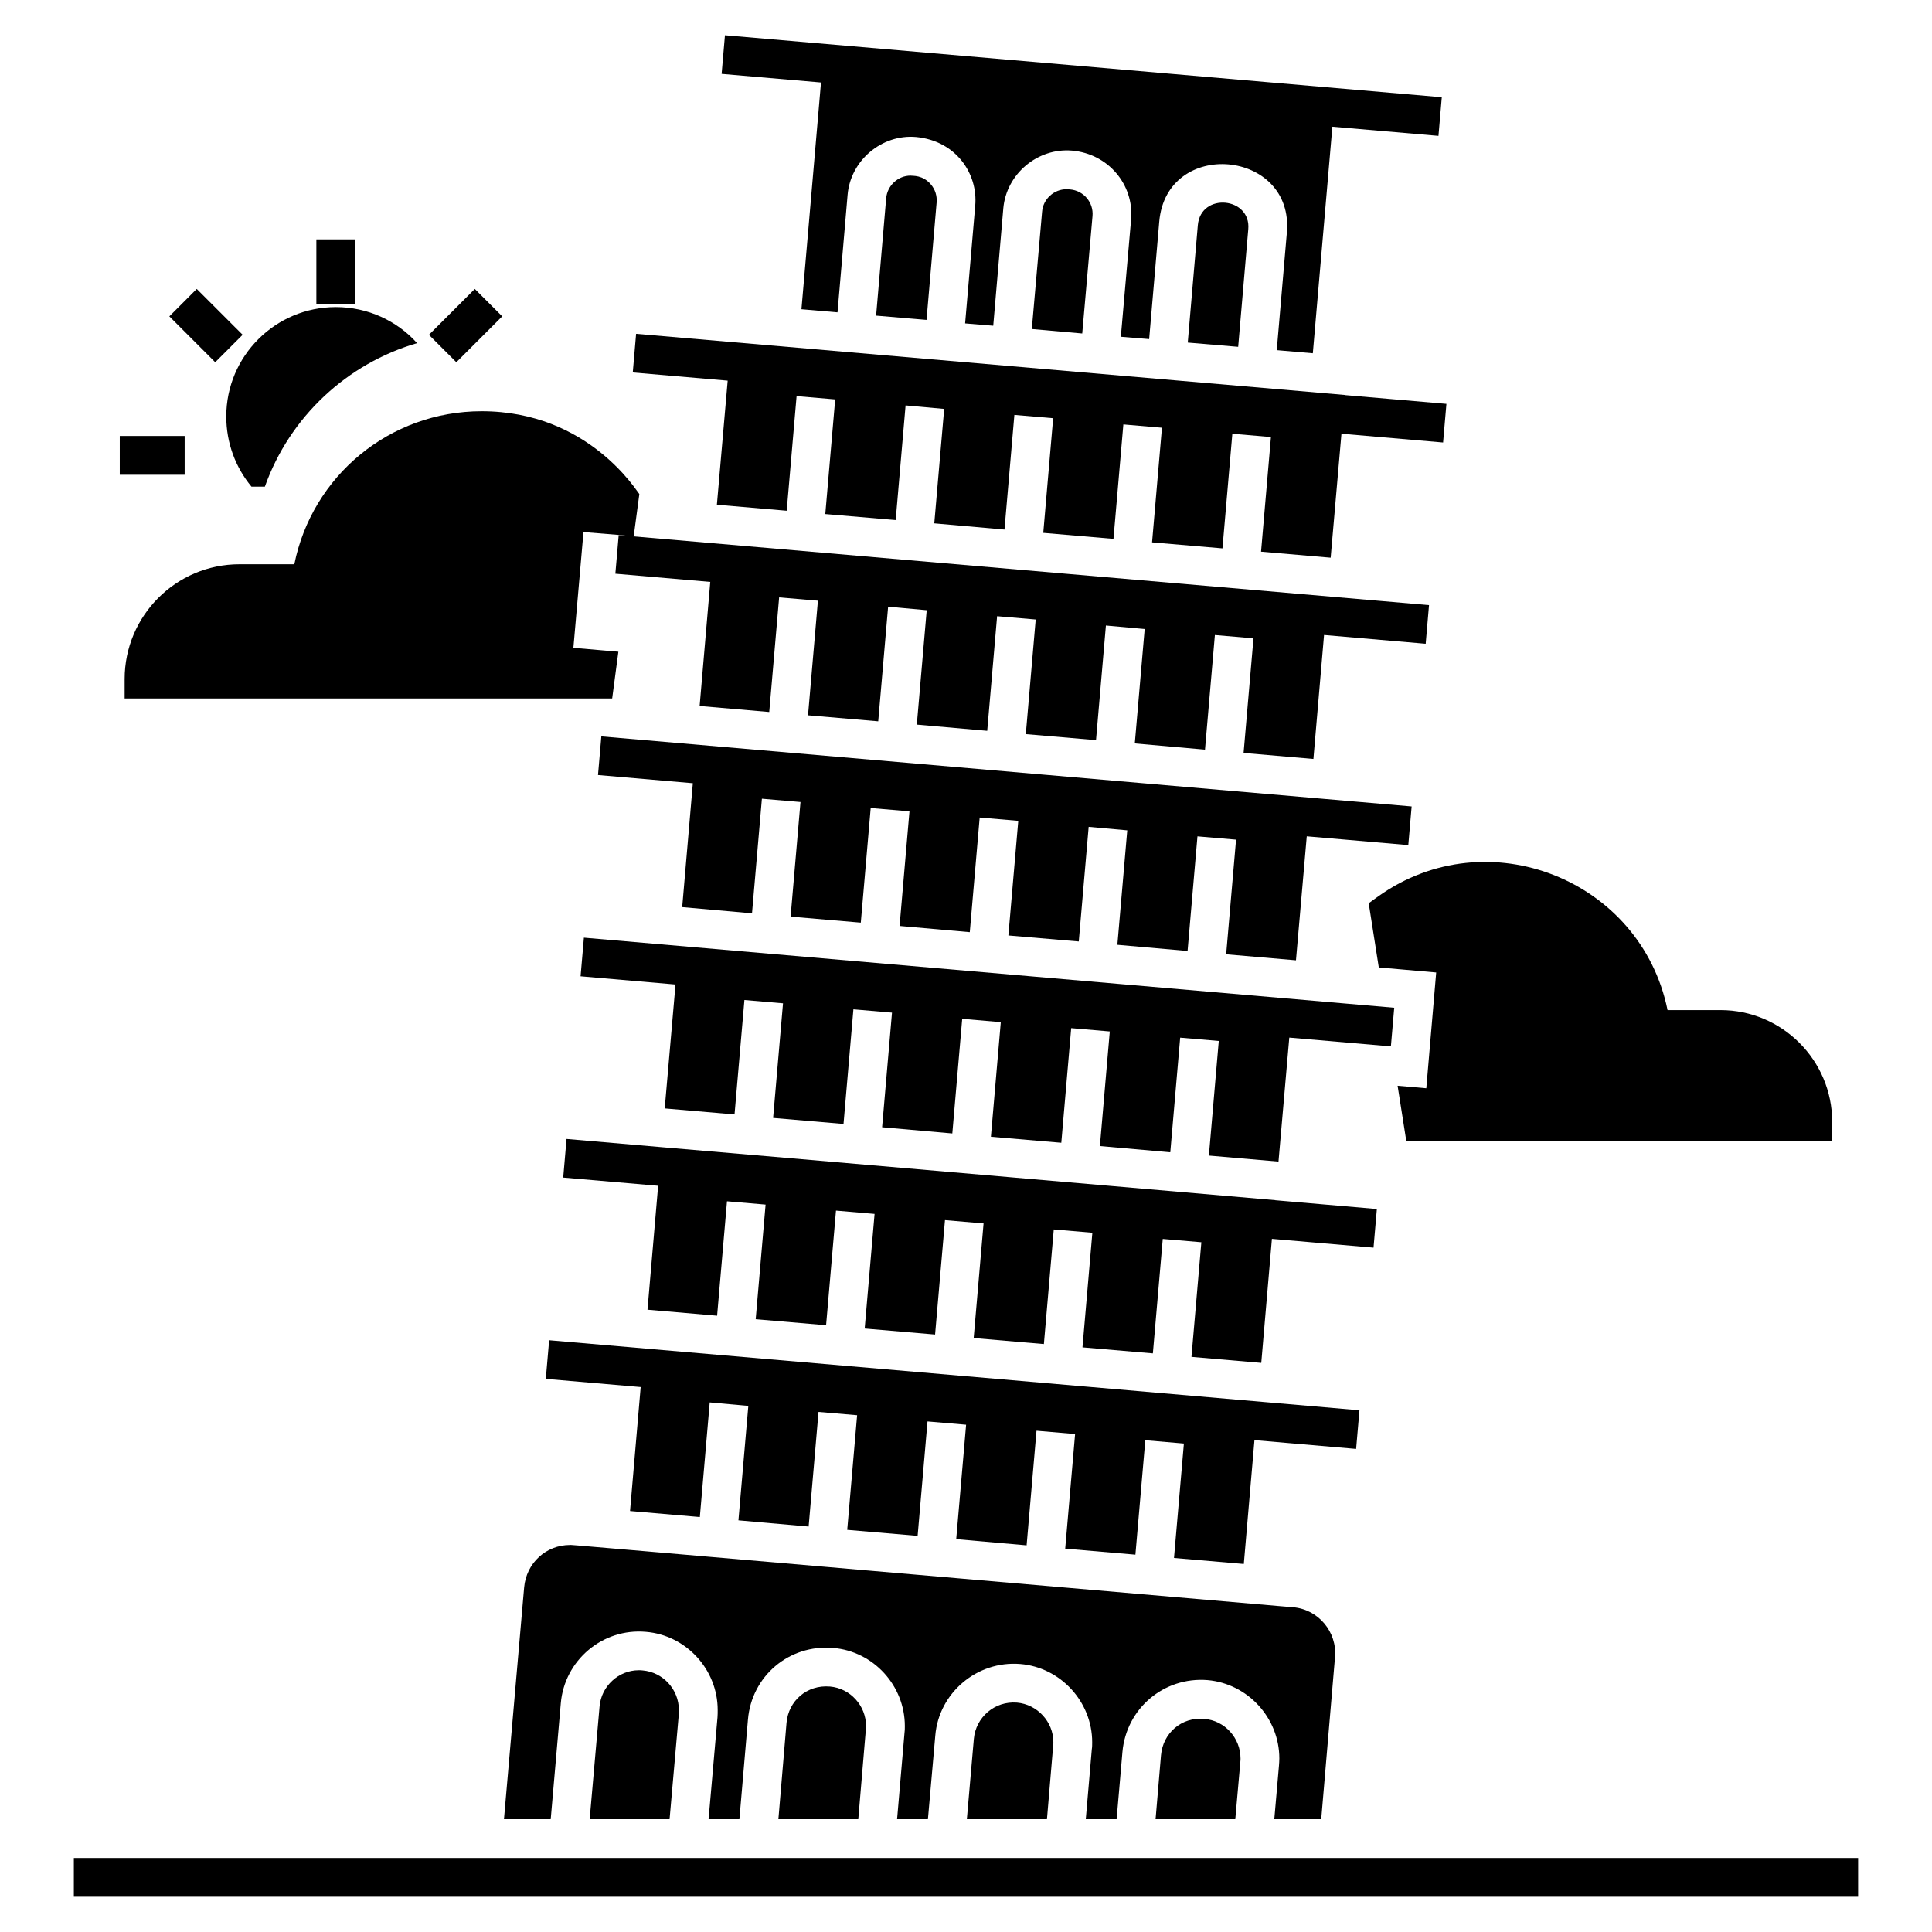
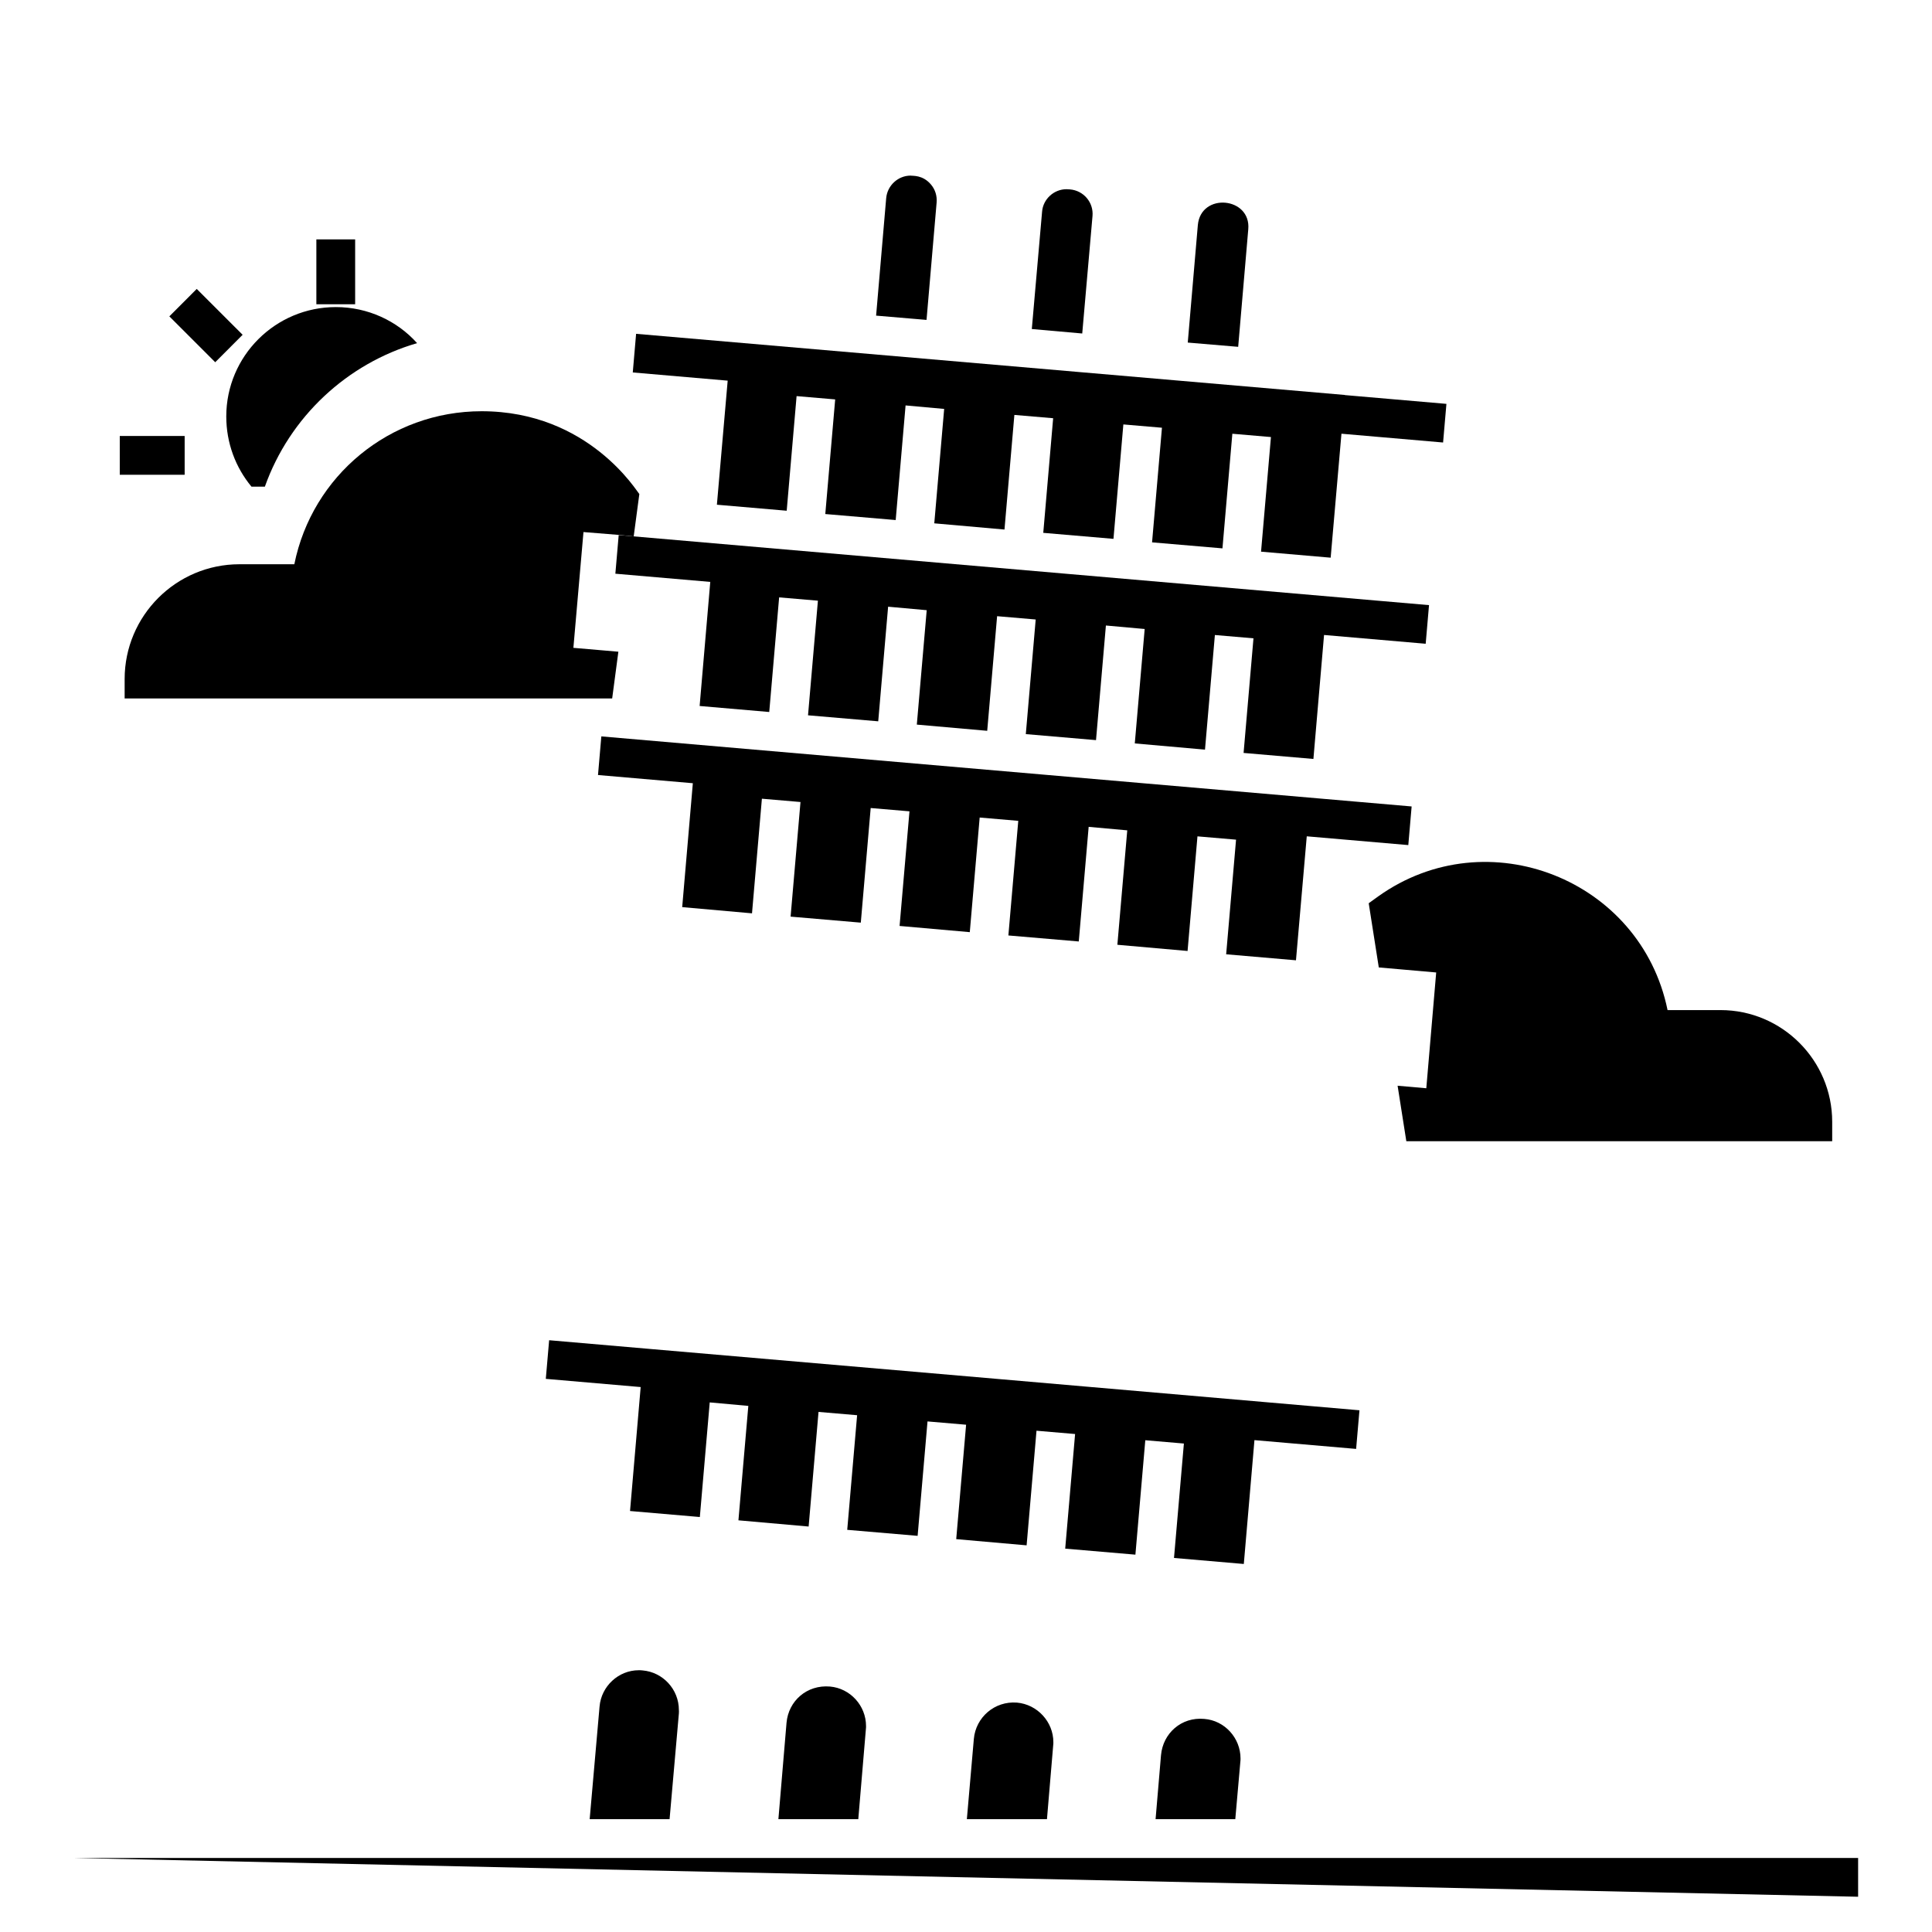
<svg xmlns="http://www.w3.org/2000/svg" fill="#000000" width="800px" height="800px" version="1.1" viewBox="144 144 512 512">
  <g>
    <path d="m313.43 274.93-1.492 11.203c-4.012-0.41-1.75-0.184-13.312-1.133l-2.672 30.684 11.922 1.027-1.645 12.387h-129.2v-5.141c0-16.754 13.617-30.426 30.426-30.426h14.543c4.727-23.434 25.285-40.551 49.645-40.551 28.445 0.004 41.273 21.508 41.785 21.949z" />
    <path d="m629.55 441.29v5.141h-112.86l-2.312-14.699 7.606 0.668 2.621-30.684-15.211-1.336-2.672-17.012 2.57-1.852c28.879-20.551 69.555-4.484 76.629 30.168h14.031c16.34 0.004 29.598 13.316 29.598 29.605z" />
    <path d="m227.84 207.44h10.277v17.191h-10.277z" />
    <path d="m196.14 220.57 12.16 12.156-7.266 7.269-12.16-12.156z" />
    <path d="m175.74 259.54h17.195v10.277h-17.195z" />
-     <path d="m269.83 220.57 7.266 7.266-12.16 12.16-7.266-7.266z" />
    <path d="m314.3 586.68c-0.359-0.051-0.668-0.051-1.027-0.051-5.344 0-9.918 4.215-10.383 9.609l-2.621 29.859h21.176l2.465-28.008c0.051-0.41 0-0.668 0-0.926 0-5.449-4.215-10.023-9.609-10.484z" />
    <path d="m363.95 590.95c-6.117-0.516-11 3.805-11.512 9.609l-2.156 25.543h21.172l2.004-23.742c0.051-0.41 0.051-0.668 0.051-0.926 0-5.449-4.215-10.023-9.559-10.484z" />
    <path d="m378.85 196.5-2.672 31.145 10.332 0.875 3.031 0.258 2.672-31.094c0.152-1.746-0.359-3.441-1.492-4.781-2.223-2.629-4.883-2.242-5.394-2.363-3.344 0-6.172 2.621-6.477 5.961z" />
    <path d="m413.49 595.21c-5.91-0.461-10.895 3.906-11.41 9.609l-1.852 21.277h21.227l1.645-19.477c0.051-0.359 0.051-0.617 0.051-0.926 0.004-5.398-4.262-10.023-9.66-10.484z" />
    <path d="m426.64 194.14c-3.34 0-6.219 2.621-6.477 5.961l-2.723 31.094 13.363 1.184 2.723-31.145c0.309-3.598-2.363-6.734-5.961-7.039z" />
    <path d="m463.14 599.53c-6.062-0.566-10.945 3.805-11.461 9.609l-1.438 16.961h21.125l1.336-15.16c0.051-0.359 0.051-0.668 0.051-0.926-0.004-5.449-4.219-10.074-9.613-10.484z" />
    <path d="m461.44 203.64-2.672 31.145 13.363 1.129 2.672-31.145c0.781-8.574-12.559-9.84-13.363-1.129z" />
    <path d="m316.55 501.51-27.023-2.336-0.883 10.238 25.141 2.172-2.82 32.848 18.5 1.594 2.621-30.375 10.227 0.926-2.621 30.324 18.605 1.645 2.621-30.375 10.227 0.875-2.621 30.375 18.656 1.594 2.621-30.324 10.227 0.875-2.621 30.32 18.656 1.645 2.621-30.375 10.227 0.875-2.621 30.375 18.605 1.594 2.621-30.324 10.227 0.875-2.621 30.324 18.5 1.594 2.82-32.82 26.945 2.328 0.883-10.238c-12.051-1.043-177.48-15.379-187.72-16.227z" />
-     <path d="m481.95 462.05c-133.42-11.543-157.79-13.652-161.89-13.977l-25.922-2.242-0.883 10.238 25.156 2.172-2.82 32.84 18.449 1.594 2.621-30.324 10.227 0.875-2.621 30.375 18.656 1.594 2.621-30.375 10.227 0.875-2.621 30.375 18.656 1.594 2.621-30.32 10.227 0.875-2.621 30.375 18.605 1.594 2.621-30.375 10.227 0.875-2.621 30.375 18.656 1.594 2.621-30.324 10.227 0.875-2.621 30.375 18.5 1.594 2.82-32.867 26.93 2.328 0.883-10.238-26.934-2.328z" />
-     <path d="m298.74 392.49-0.883 10.238 25.16 2.176-2.859 32.836 18.5 1.594 2.621-30.324 10.227 0.875-2.621 30.375 18.656 1.594 2.621-30.375 10.227 0.875-2.621 30.375 18.605 1.645 2.621-30.375 10.227 0.875-2.621 30.375 18.656 1.594 2.621-30.375 10.227 0.875-2.621 30.375 18.656 1.645 2.621-30.375 10.227 0.875-2.621 30.375 18.449 1.594 2.859-32.859 26.926 2.328 0.883-10.238c-4.465-0.398-8.066-0.707-214.74-18.57z" />
    <path d="m303.36 339.15-0.883 10.238 25.133 2.172-2.82 32.836 18.5 1.645 2.621-30.375 10.227 0.875-2.621 30.375 18.605 1.594 2.621-30.375 10.277 0.875-2.621 30.375 18.605 1.645 2.621-30.375 10.227 0.875-2.621 30.375 18.656 1.594 2.621-30.375 10.227 0.926-2.621 30.324 18.605 1.645 2.621-30.375 10.227 0.875-2.621 30.375 18.5 1.594 2.859-32.855 26.91 2.324 0.883-10.238c-0.621-0.062-214.04-18.508-214.74-18.566z" />
    <path d="m307.96 285.8-0.883 10.238 25.152 2.172-2.82 32.883 18.449 1.594 2.621-30.375 10.277 0.875-2.621 30.375 18.605 1.594 2.621-30.375 10.227 0.926-2.621 30.32 18.656 1.645 2.621-30.375 10.227 0.875-2.621 30.375 18.605 1.594 2.621-30.375 10.277 0.926-2.621 30.324 18.605 1.645 2.621-30.375 10.227 0.875-2.621 30.375 18.504 1.594 2.82-32.855 26.934 2.328 0.883-10.238c-0.633-0.059-214.05-18.504-214.75-18.562z" />
-     <path d="m486.67 569.93-3.699-0.309c-197.81-17.113-187.02-16.188-187.89-16.188-6.426 0-11.613 4.832-12.18 11.254l-5.344 61.414h12.387l2.672-30.734c0.977-11.309 10.996-19.941 22.562-18.914 10.641 0.875 19.016 9.969 19.016 20.711 0 0.668 0 1.285-0.051 1.953l-2.363 26.98h8.172l2.262-26.414c0.977-11.461 10.844-19.941 22.562-18.965 10.691 0.875 19.016 9.969 19.016 20.711 0 0.668 0 1.285-0.102 1.953l-1.953 22.715h8.172l1.953-22.152c0.926-11.254 10.996-19.891 22.512-18.965 10.691 0.875 19.066 10.023 19.066 20.711 0 0.668 0 1.285-0.102 1.902l-1.594 18.5h8.172l1.543-17.832c1.027-11.461 10.945-19.941 22.562-19.016 10.637 0.926 19.016 10.023 19.016 20.762 0 0.617-0.051 1.285-0.102 1.953l-1.234 14.133h12.438l3.648-42.914c0.605-6.723-4.43-12.688-11.113-13.25z" />
-     <path d="m356.39 225.95 9.559 0.824 2.672-31.145c0.77-9.098 9.047-16.137 18.191-15.316 10.445 1 16.418 9.625 15.625 18.246l-2.672 31.145 7.453 0.617 2.672-31.145c0.82-9.098 9.098-16.035 18.191-15.266 9.609 0.824 16.445 8.992 15.676 18.191l-2.723 31.145 7.504 0.617 2.672-31.094c1.891-22.312 35.855-19.203 33.816 2.93l-2.672 31.094 9.559 0.824 5.18-60.043 28.113 2.43 0.883-10.238c-30.914-2.68-159.13-13.777-189.97-16.426l-0.883 10.238 26.336 2.277z" />
    <path d="m233 225.38c-16.035 0-29.035 13.004-29.035 28.984 0 7.039 2.465 13.516 6.68 18.605h3.547c6.578-18.5 21.789-32.637 40.344-38.031-5.297-5.91-13.055-9.559-21.535-9.559z" />
    <path d="m500.39 248.7 0.004-0.031c-1.086-0.094-157.12-13.551-187.82-16.203l-0.883 10.238 25.152 2.172-2.859 32.879 18.5 1.594 2.621-30.375 10.227 0.875-2.621 30.375 18.656 1.594 2.621-30.375 10.227 0.926-2.621 30.32 18.605 1.645 2.621-30.375 10.277 0.875-2.621 30.375 18.605 1.594 2.621-30.324 10.227 0.875-2.621 30.375 18.656 1.594 2.621-30.375 10.227 0.875-2.621 30.375 18.449 1.594 2.859-32.852 26.934 2.328 0.883-10.238z" />
-     <path d="m163.57 636.38h472.85v10.277h-472.85z" />
+     <path d="m163.57 636.38h472.85v10.277z" />
  </g>
</svg>